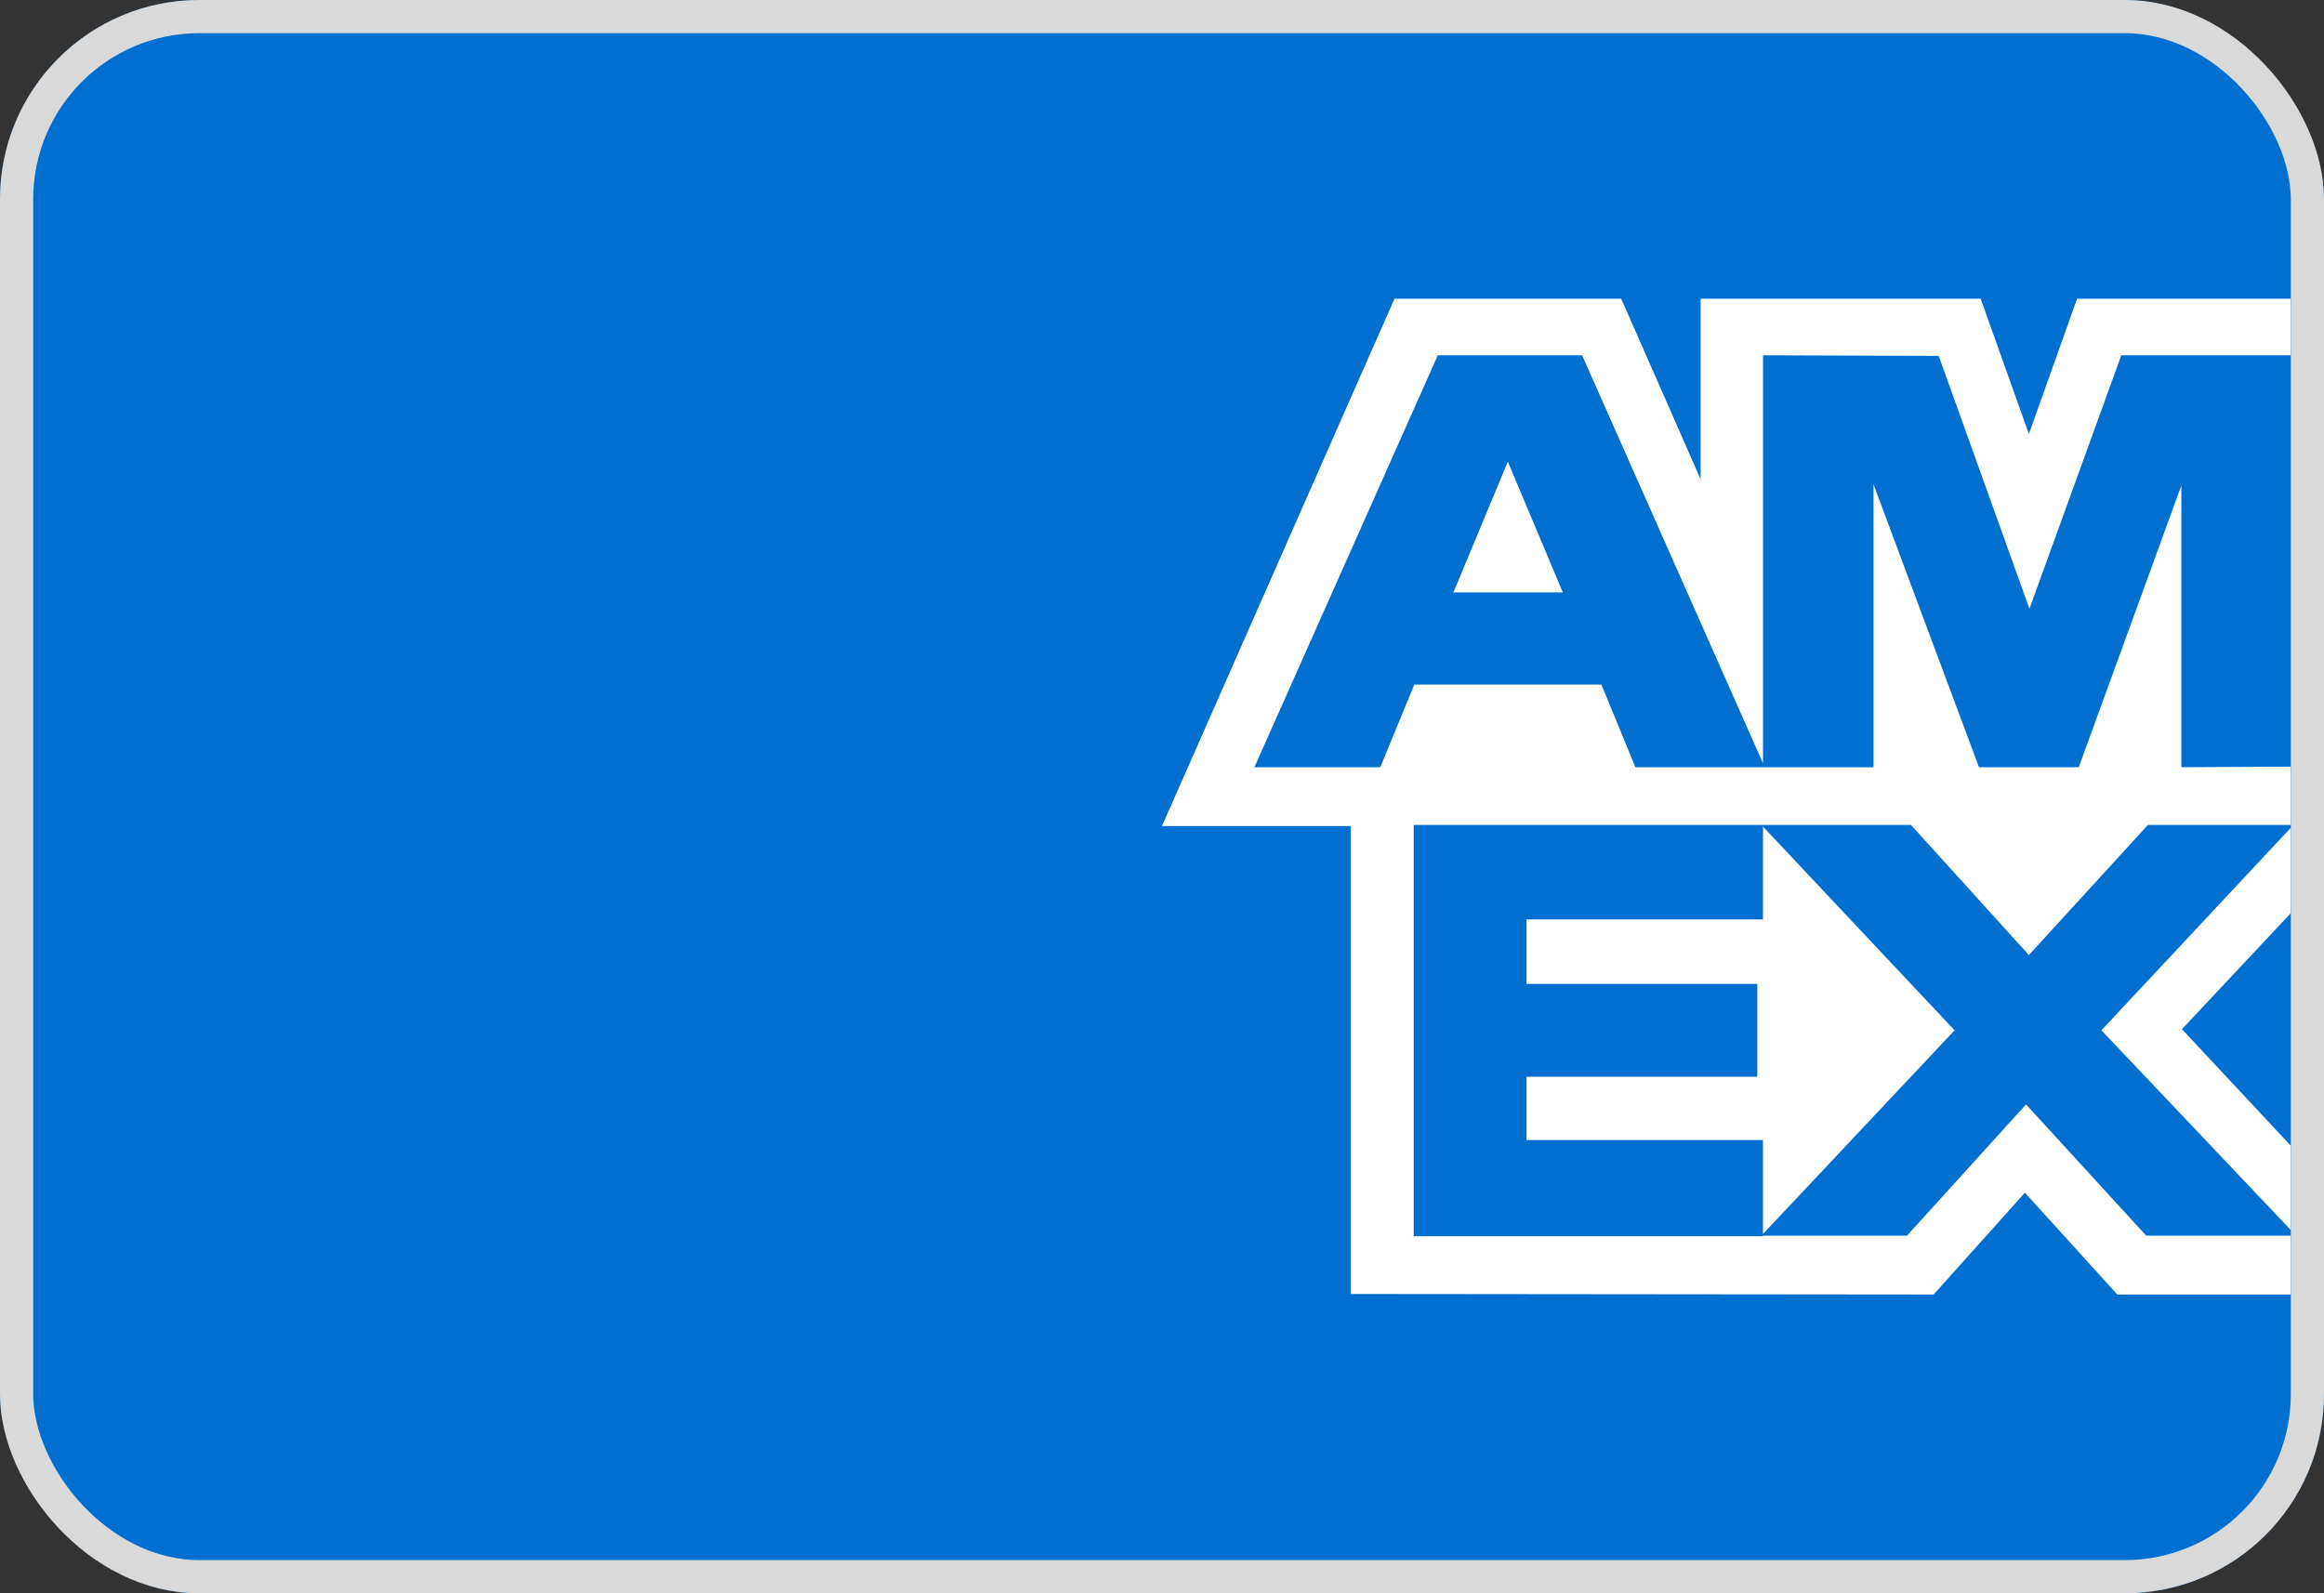
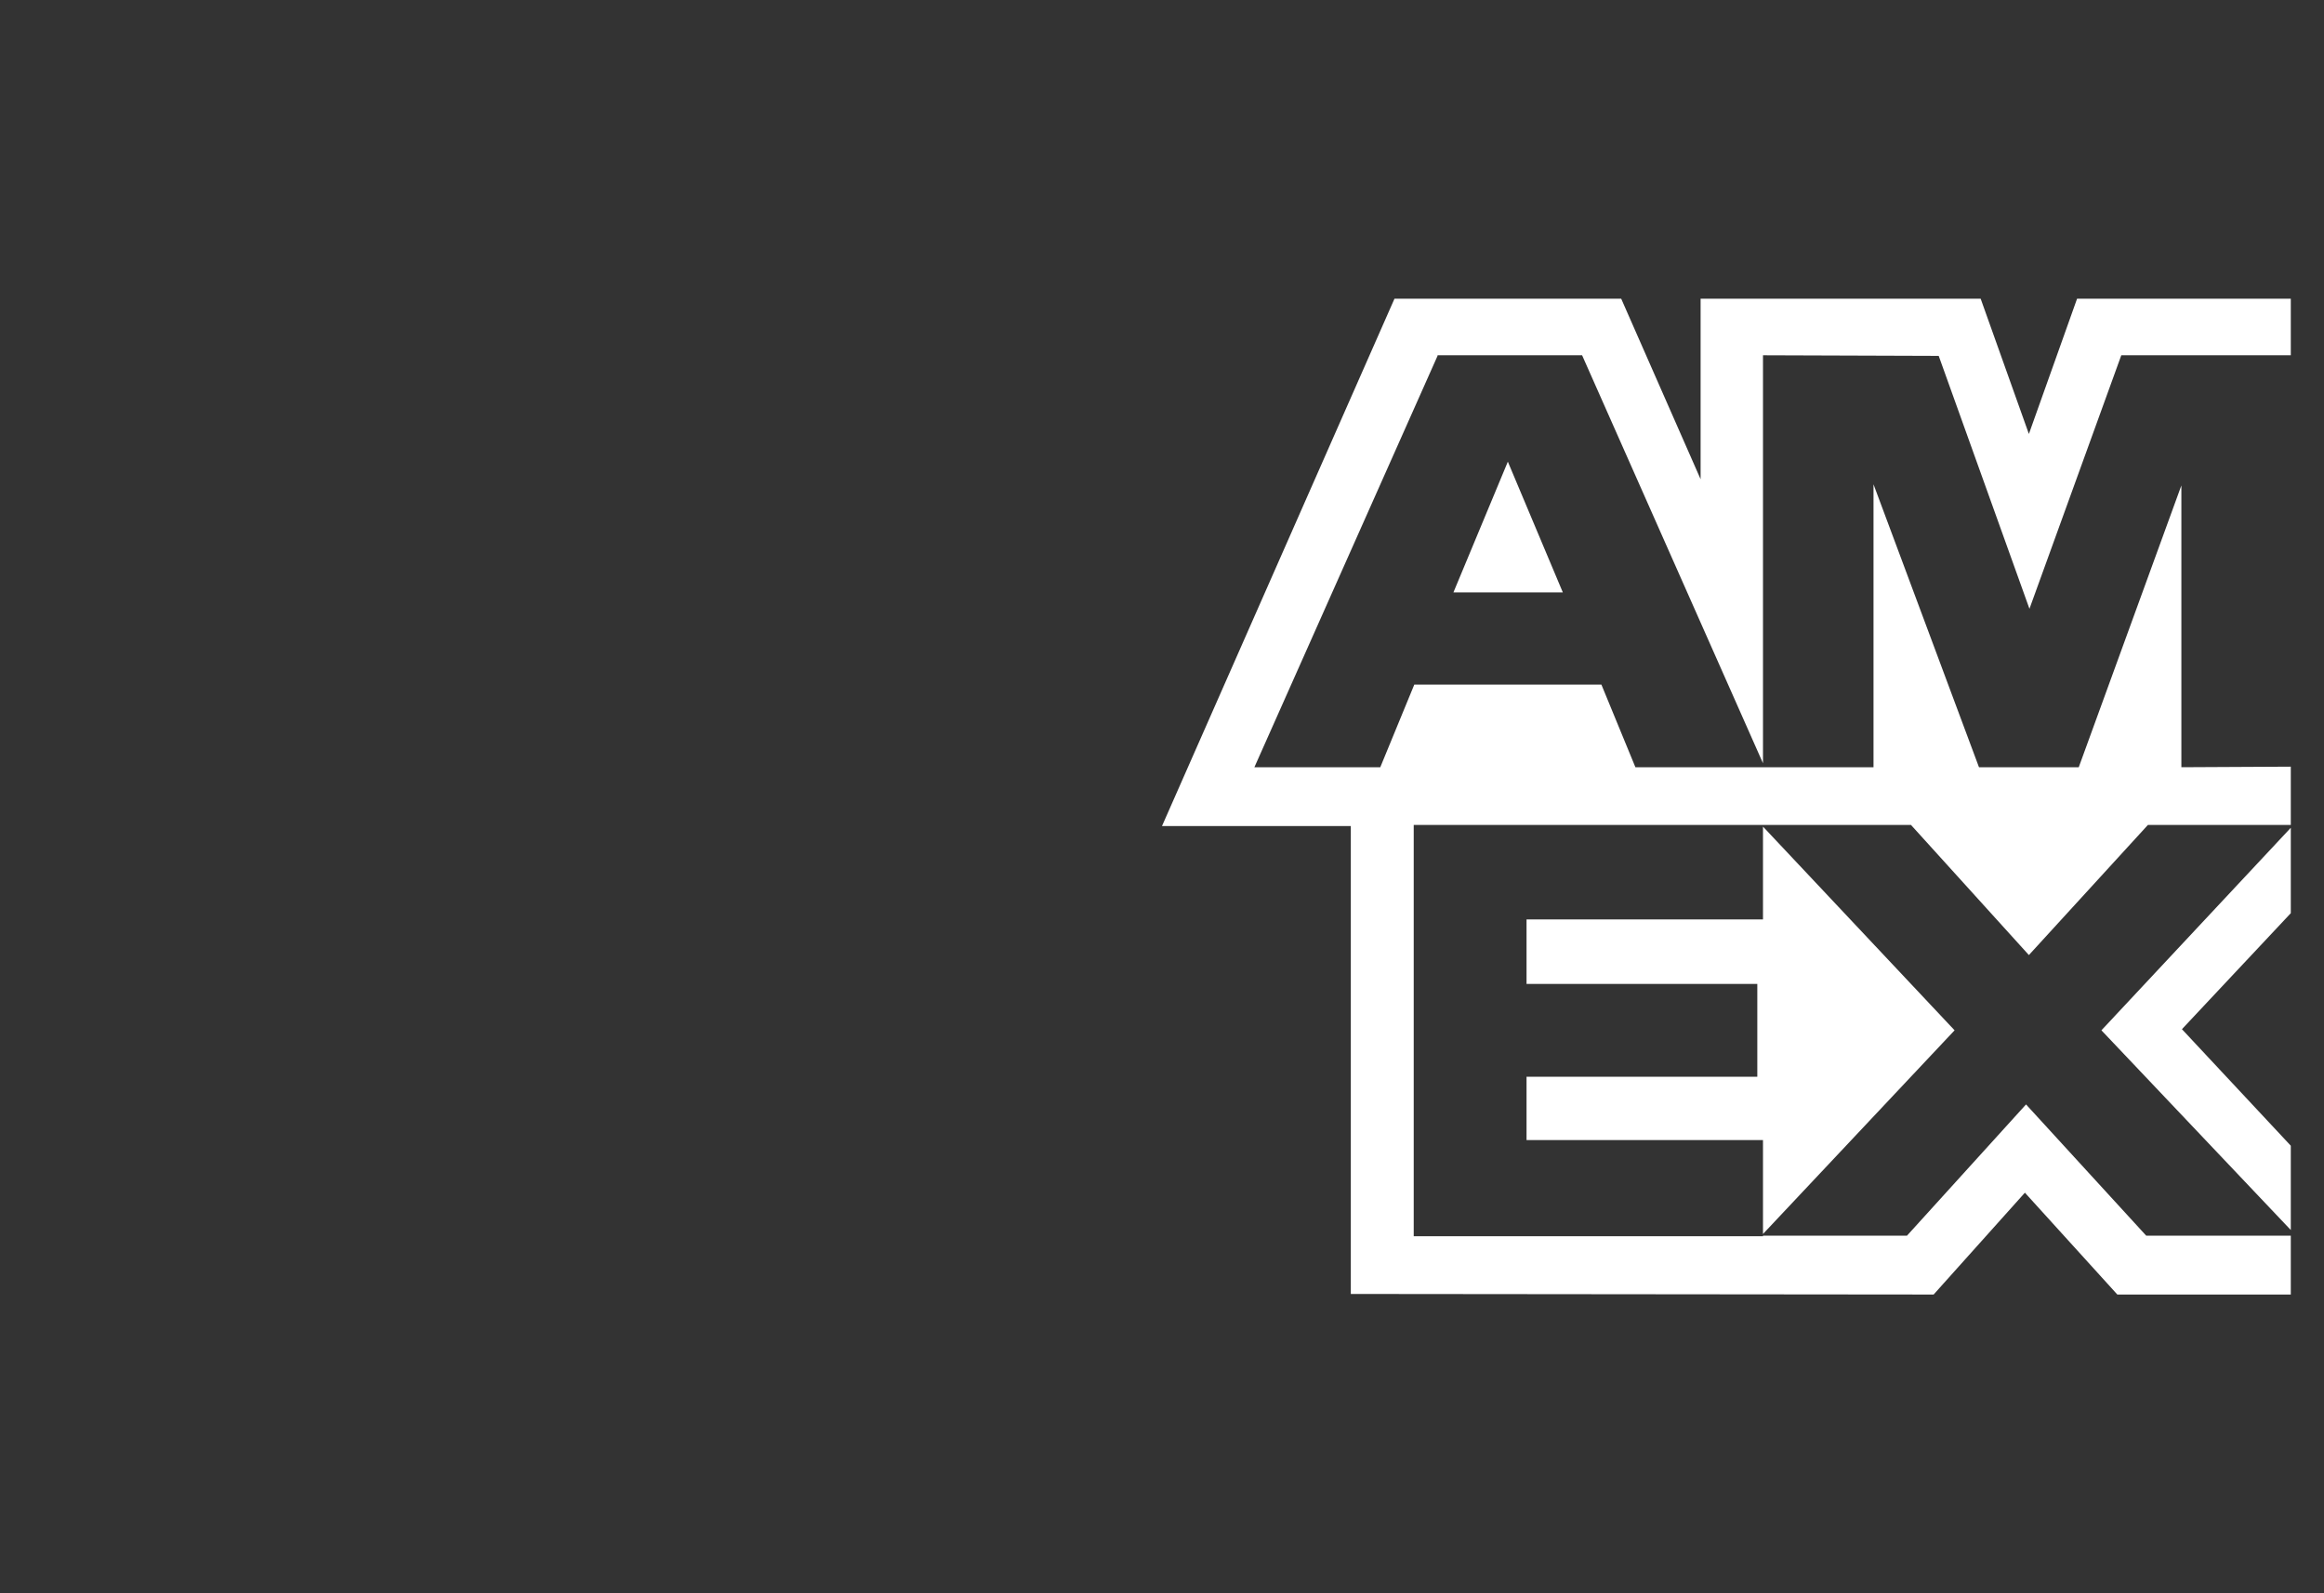
<svg xmlns="http://www.w3.org/2000/svg" aria-labelledby="iconCardAmexTitle" fill="none" height="48" viewBox="0 0 70 48" width="70">
  <rect x="0" y="0" width="70" height="48" fill="#333333" stroke="none" />
  <title id="iconCardAmexTitle">Amex</title>
-   <rect fill="#016FD0" height="48" rx="6" width="70" />
  <path clip-rule="evenodd" d="M53.102 24.903V27.699H45.98V29.642H52.931V32.438H45.98V34.347H53.102V37.176L58.873 31.04L53.102 24.903ZM51.223 14.438L48.832 9H42.002L35 24.886H40.687V38.983L58.242 39L60.991 35.932L63.775 39H69V34.517L65.721 31.006L69 27.511V23.097L65.704 23.114V14.625L62.613 23.114H59.608L56.431 14.591V23.114H49.259L48.235 20.625H42.599L41.575 23.114H37.783L43.299 10.722V10.704H47.654L53.102 22.994V10.704L58.395 10.722L61.128 18.341L63.894 10.704H69V9H62.562L61.111 13.074L59.659 9H51.223V14.438ZM42.582 24.852V37.244H53.102V37.227H57.439L61.025 33.273L64.645 37.227H69V37.057L63.296 31.04L69 24.938V24.852H64.697L61.111 28.773L57.559 24.852H42.582ZM43.778 17.847L45.417 13.909L47.073 17.847H43.778Z" fill="white" fill-rule="evenodd" />
-   <rect height="47" rx="5.5" stroke="#D9D9D9" width="69" x="0.5" y="0.5" />
</svg>